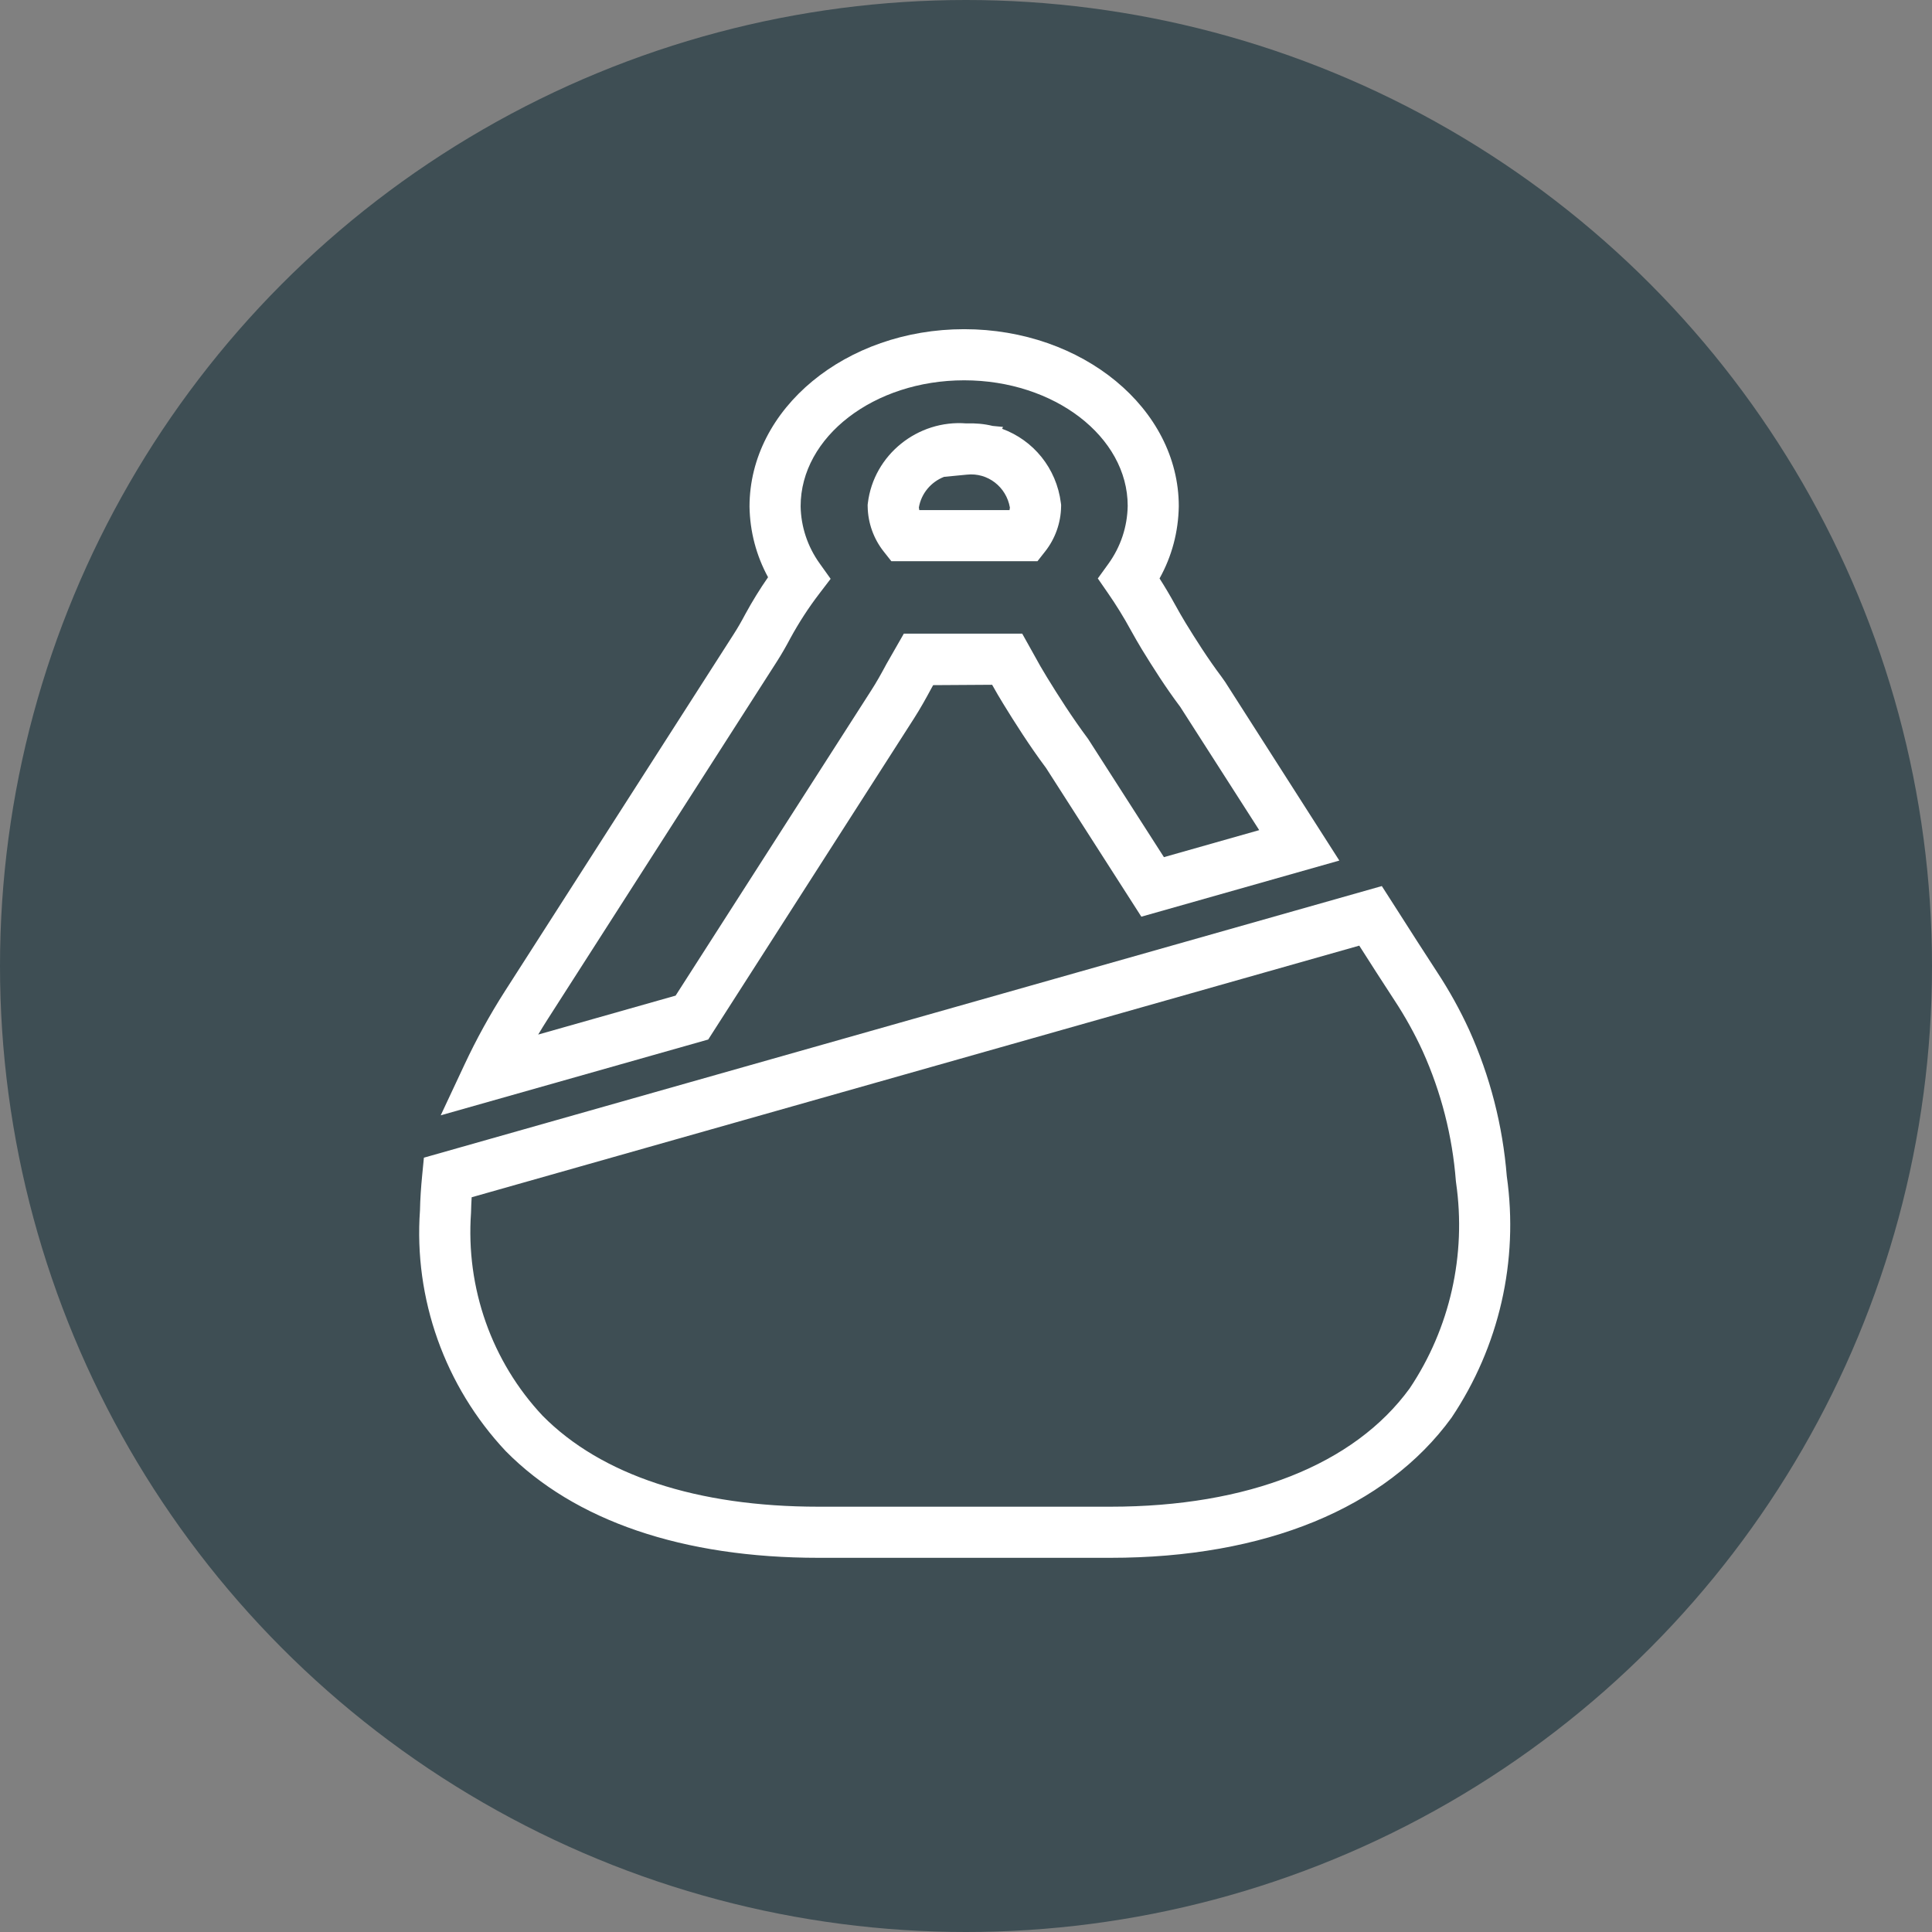
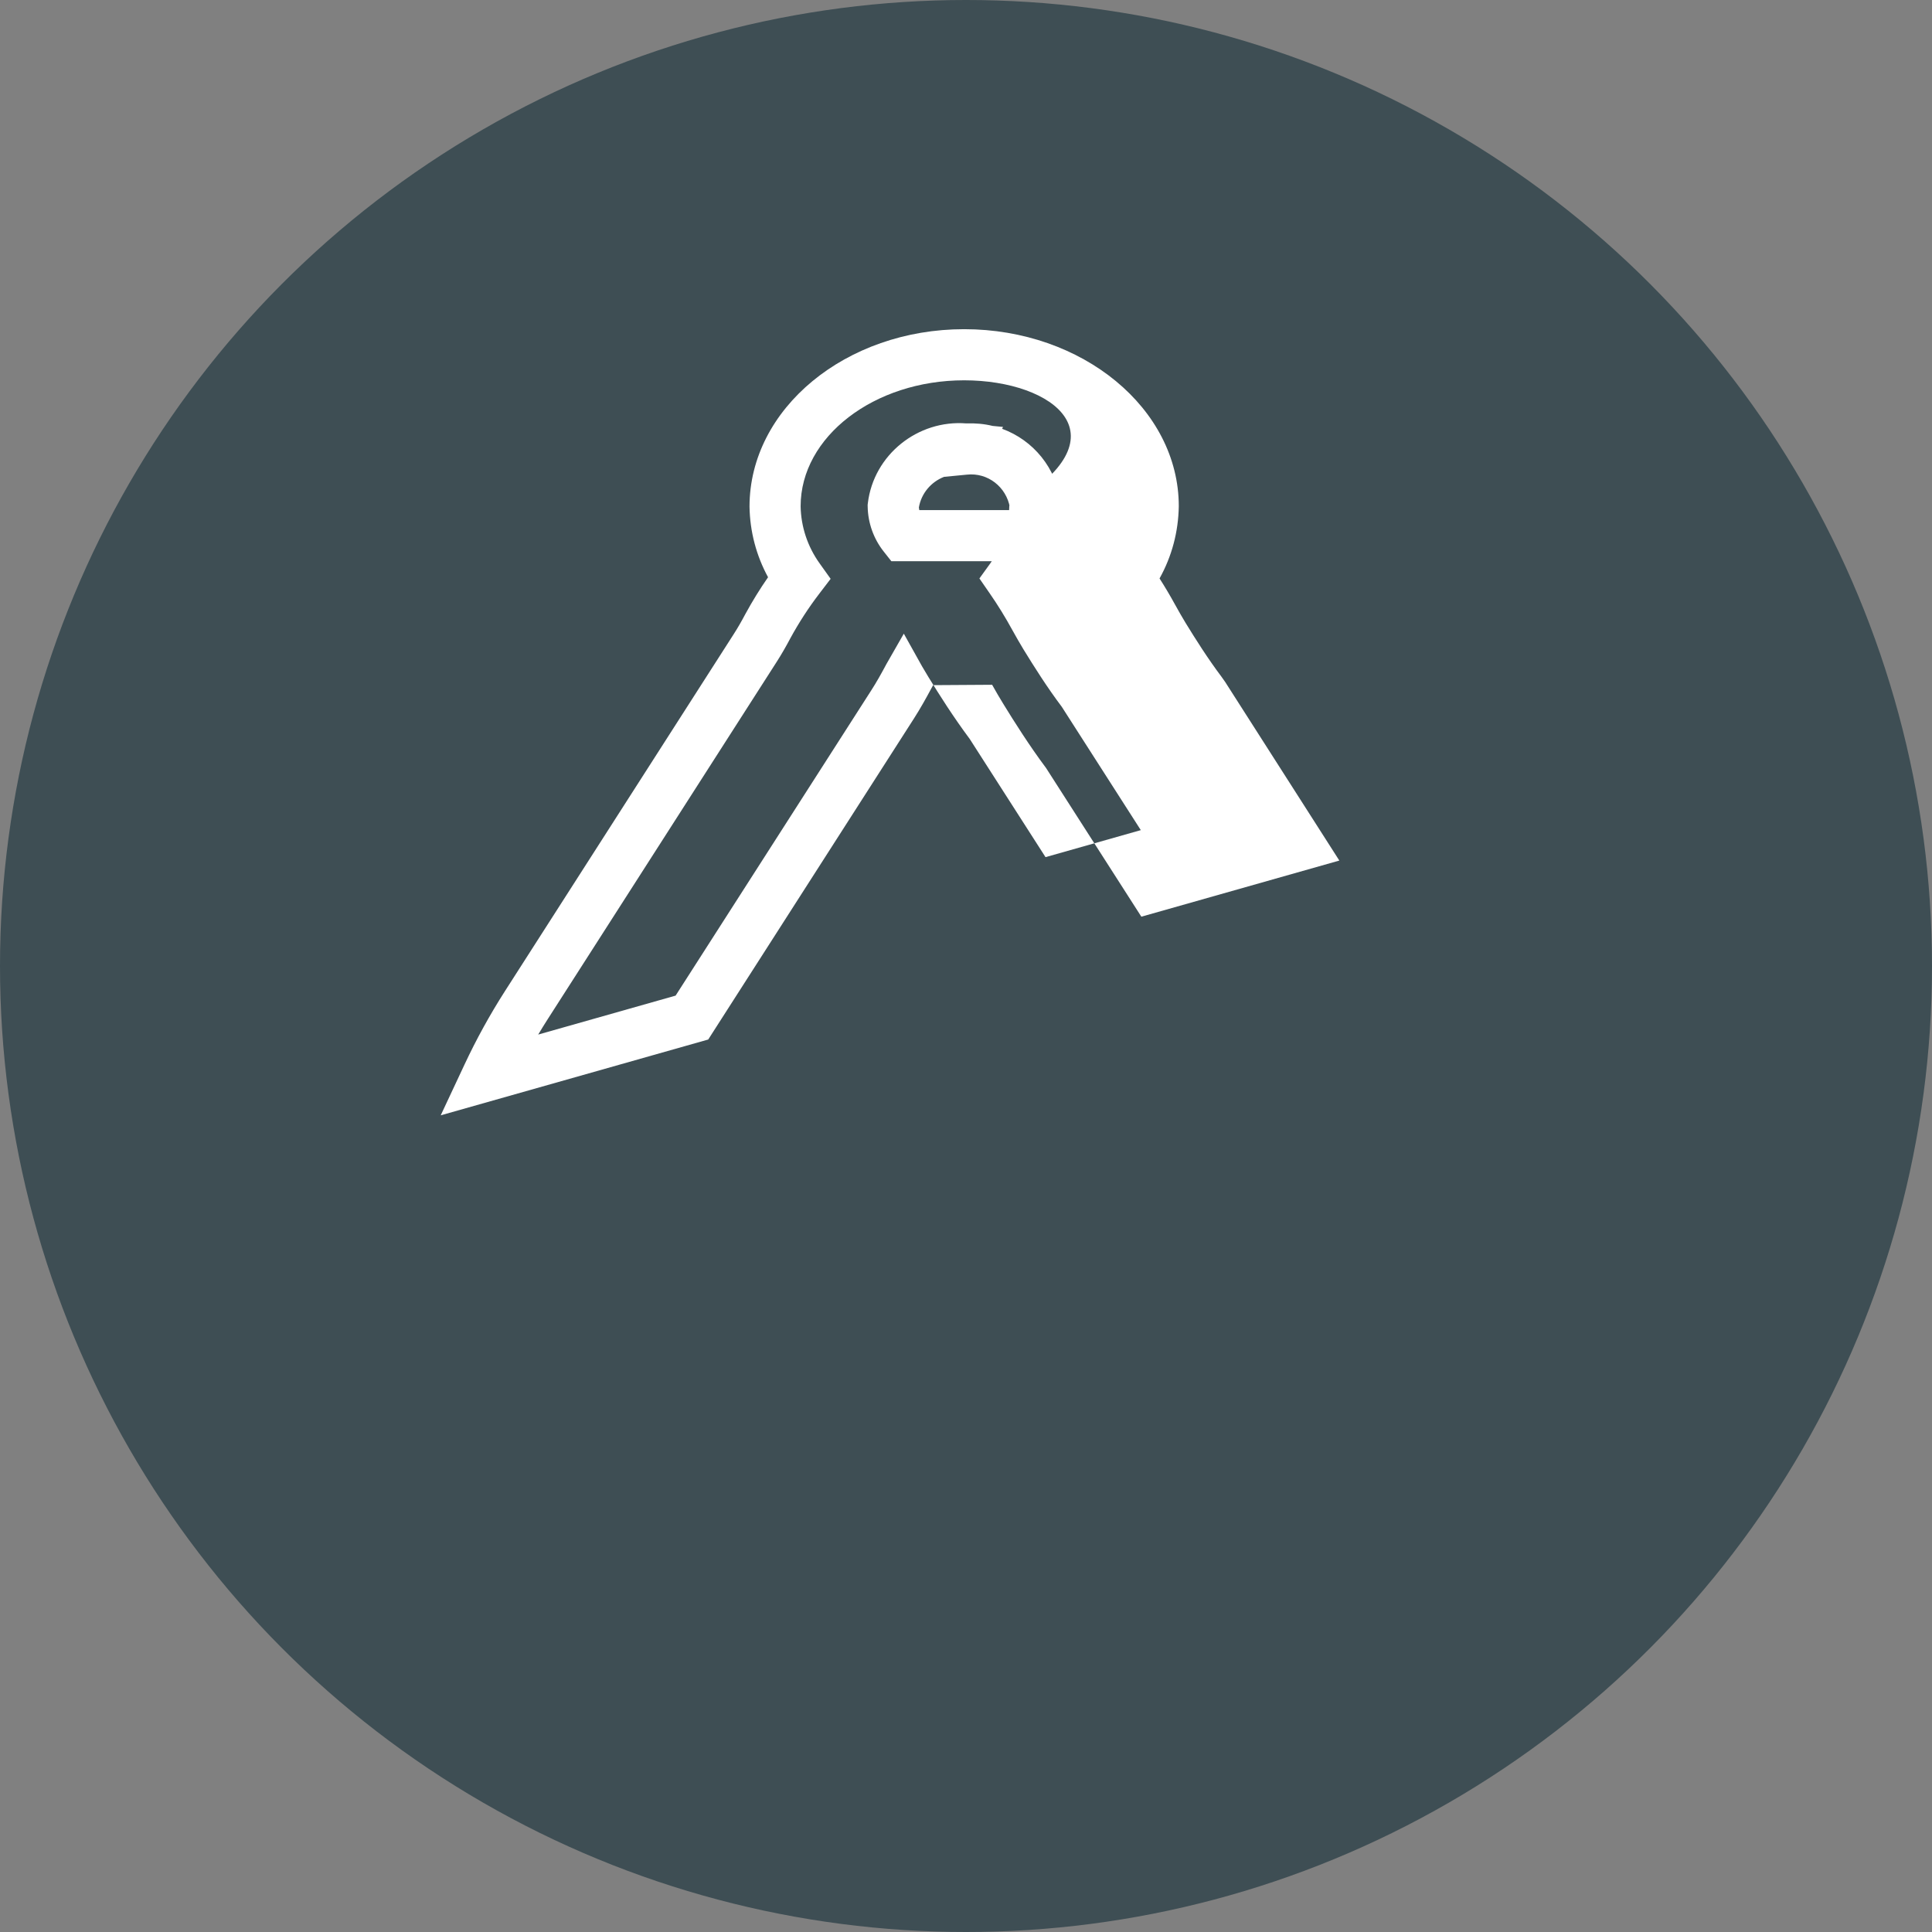
<svg xmlns="http://www.w3.org/2000/svg" version="1.1" id="Ebene_1" x="0px" y="0px" width="177.052px" height="177.052px" viewBox="0 0 177.052 177.052" style="enable-background:new 0 0 177.052 177.052;" xml:space="preserve">
  <rect x="0" y="0" width="177.052" height="177.052" fill="#808080" stroke="none" />
  <circle id="Ellipse_1_2_" style="fill:#3E4E54;" cx="88.526" cy="88.526" r="88.526" />
-   <path style="fill:#FFFFFF;" d="M101.759,142.761H75.015c-12.44,0-22.352-3.379-28.662-9.769  c-5.593-5.953-8.445-13.983-7.865-22.075c0.018-1.016,0.095-2.135,0.204-3.239l0.155-1.586l87.786-24.891  l1.437,2.242c1.275,1.995,2.434,3.815,3.626,5.635c1.11,1.687,2.104,3.477,2.946,5.316  c1.915,4.251,3.071,8.753,3.443,13.395c1.101,7.756-0.695,15.612-5.06,22.126  C126.987,138.226,115.901,142.761,101.759,142.761z M43.224,109.72c-0.027,0.47-0.049,0.939-0.058,1.412  c-0.491,6.911,1.903,13.651,6.56,18.61c5.371,5.438,14.13,8.335,25.289,8.335h26.744  c12.602,0,22.343-3.852,27.427-10.845c3.681-5.496,5.209-12.217,4.251-18.848l-0.018-0.152  c-0.32-4.129-1.345-8.134-3.041-11.9c-0.738-1.607-1.613-3.187-2.598-4.68  c-1.092-1.668-2.156-3.33-3.215-4.992L43.224,109.72z" />
-   <path style="fill:#FFFFFF;" d="M40.388,102.211l2.178-4.648c1.083-2.318,2.33-4.578,3.699-6.72L67.235,58.12  c0.372-0.576,0.735-1.212,1.077-1.859c0.634-1.163,1.327-2.287,2.074-3.362c-1.08-1.984-1.662-4.19-1.699-6.47  c0-8.983,8.823-16.262,19.671-16.262c10.845,0,19.668,7.278,19.668,16.225c-0.037,2.353-0.64,4.605-1.763,6.618  c0.5,0.781,0.97,1.575,1.409,2.376c0.363,0.651,0.656,1.171,0.961,1.67c0.93,1.519,2.053,3.295,3.306,4.962  l0.345,0.489l10.455,16.356l-18.143,5.144l-8.732-13.625c-1.525-2.04-2.897-4.213-3.91-5.862  c-0.351-0.569-0.692-1.156-1.034-1.766l-5.404,0.034l-0.168,0.302c-0.497,0.93-1.028,1.874-1.58,2.736  L64.902,95.264L40.388,102.211z M88.358,34.852c-8.265,0-14.987,5.177-14.987,11.54  c0.03,1.865,0.631,3.692,1.744,5.244l1.006,1.409l-1.052,1.377c-0.976,1.276-1.86,2.641-2.632,4.056  c-0.393,0.744-0.823,1.496-1.26,2.175L50.211,93.37c-0.305,0.473-0.601,0.955-0.89,1.44l12.593-3.57  l17.912-27.947c0.494-0.762,0.958-1.597,1.415-2.452l1.586-2.771h10.851l1.071,1.918  c0.4,0.735,0.784,1.411,1.192,2.069c1.028,1.674,2.275,3.646,3.776,5.66l6.947,10.833l8.732-2.475l-7.24-11.3  c-1.33-1.764-2.525-3.658-3.516-5.272c-0.336-0.55-0.659-1.125-0.982-1.702  c-0.698-1.275-1.379-2.373-2.111-3.429l-0.942-1.362l0.97-1.342c1.128-1.562,1.738-3.399,1.769-5.314  C103.342,40.029,96.62,34.852,88.358,34.852z M95.077,51.43H81.685l-0.702-0.889  c-0.924-1.165-1.443-2.624-1.467-4.11l-0.003-0.159l0.018-0.157c0.534-4.442,4.584-7.667,9.03-7.312  c0.823-0.032,1.638,0.041,2.406,0.23l0.952,0.091l-0.082,0.172c2.842,1.038,4.986,3.59,5.386,6.813l0.021,0.162  l-0.003,0.163c-0.024,1.484-0.543,2.942-1.464,4.105L95.077,51.43z M84.244,46.746h8.271  c0.018-0.076,0.028-0.152,0.034-0.23c-0.323-1.889-2.028-3.233-3.953-3.018l-2.08,0.201  c-1.177,0.454-2.089,1.505-2.309,2.807C84.216,46.587,84.229,46.666,84.244,46.746z" />
+   <path style="fill:#FFFFFF;" d="M40.388,102.211l2.178-4.648c1.083-2.318,2.33-4.578,3.699-6.72L67.235,58.12  c0.372-0.576,0.735-1.212,1.077-1.859c0.634-1.163,1.327-2.287,2.074-3.362c-1.08-1.984-1.662-4.19-1.699-6.47  c0-8.983,8.823-16.262,19.671-16.262c10.845,0,19.668,7.278,19.668,16.225c-0.037,2.353-0.64,4.605-1.763,6.618  c0.5,0.781,0.97,1.575,1.409,2.376c0.363,0.651,0.656,1.171,0.961,1.67c0.93,1.519,2.053,3.295,3.306,4.962  l0.345,0.489l10.455,16.356l-18.143,5.144l-8.732-13.625c-1.525-2.04-2.897-4.213-3.91-5.862  c-0.351-0.569-0.692-1.156-1.034-1.766l-5.404,0.034l-0.168,0.302c-0.497,0.93-1.028,1.874-1.58,2.736  L64.902,95.264L40.388,102.211z M88.358,34.852c-8.265,0-14.987,5.177-14.987,11.54  c0.03,1.865,0.631,3.692,1.744,5.244l1.006,1.409l-1.052,1.377c-0.976,1.276-1.86,2.641-2.632,4.056  c-0.393,0.744-0.823,1.496-1.26,2.175L50.211,93.37c-0.305,0.473-0.601,0.955-0.89,1.44l12.593-3.57  l17.912-27.947c0.494-0.762,0.958-1.597,1.415-2.452l1.586-2.771l1.071,1.918  c0.4,0.735,0.784,1.411,1.192,2.069c1.028,1.674,2.275,3.646,3.776,5.66l6.947,10.833l8.732-2.475l-7.24-11.3  c-1.33-1.764-2.525-3.658-3.516-5.272c-0.336-0.55-0.659-1.125-0.982-1.702  c-0.698-1.275-1.379-2.373-2.111-3.429l-0.942-1.362l0.97-1.342c1.128-1.562,1.738-3.399,1.769-5.314  C103.342,40.029,96.62,34.852,88.358,34.852z M95.077,51.43H81.685l-0.702-0.889  c-0.924-1.165-1.443-2.624-1.467-4.11l-0.003-0.159l0.018-0.157c0.534-4.442,4.584-7.667,9.03-7.312  c0.823-0.032,1.638,0.041,2.406,0.23l0.952,0.091l-0.082,0.172c2.842,1.038,4.986,3.59,5.386,6.813l0.021,0.162  l-0.003,0.163c-0.024,1.484-0.543,2.942-1.464,4.105L95.077,51.43z M84.244,46.746h8.271  c0.018-0.076,0.028-0.152,0.034-0.23c-0.323-1.889-2.028-3.233-3.953-3.018l-2.08,0.201  c-1.177,0.454-2.089,1.505-2.309,2.807C84.216,46.587,84.229,46.666,84.244,46.746z" />
</svg>